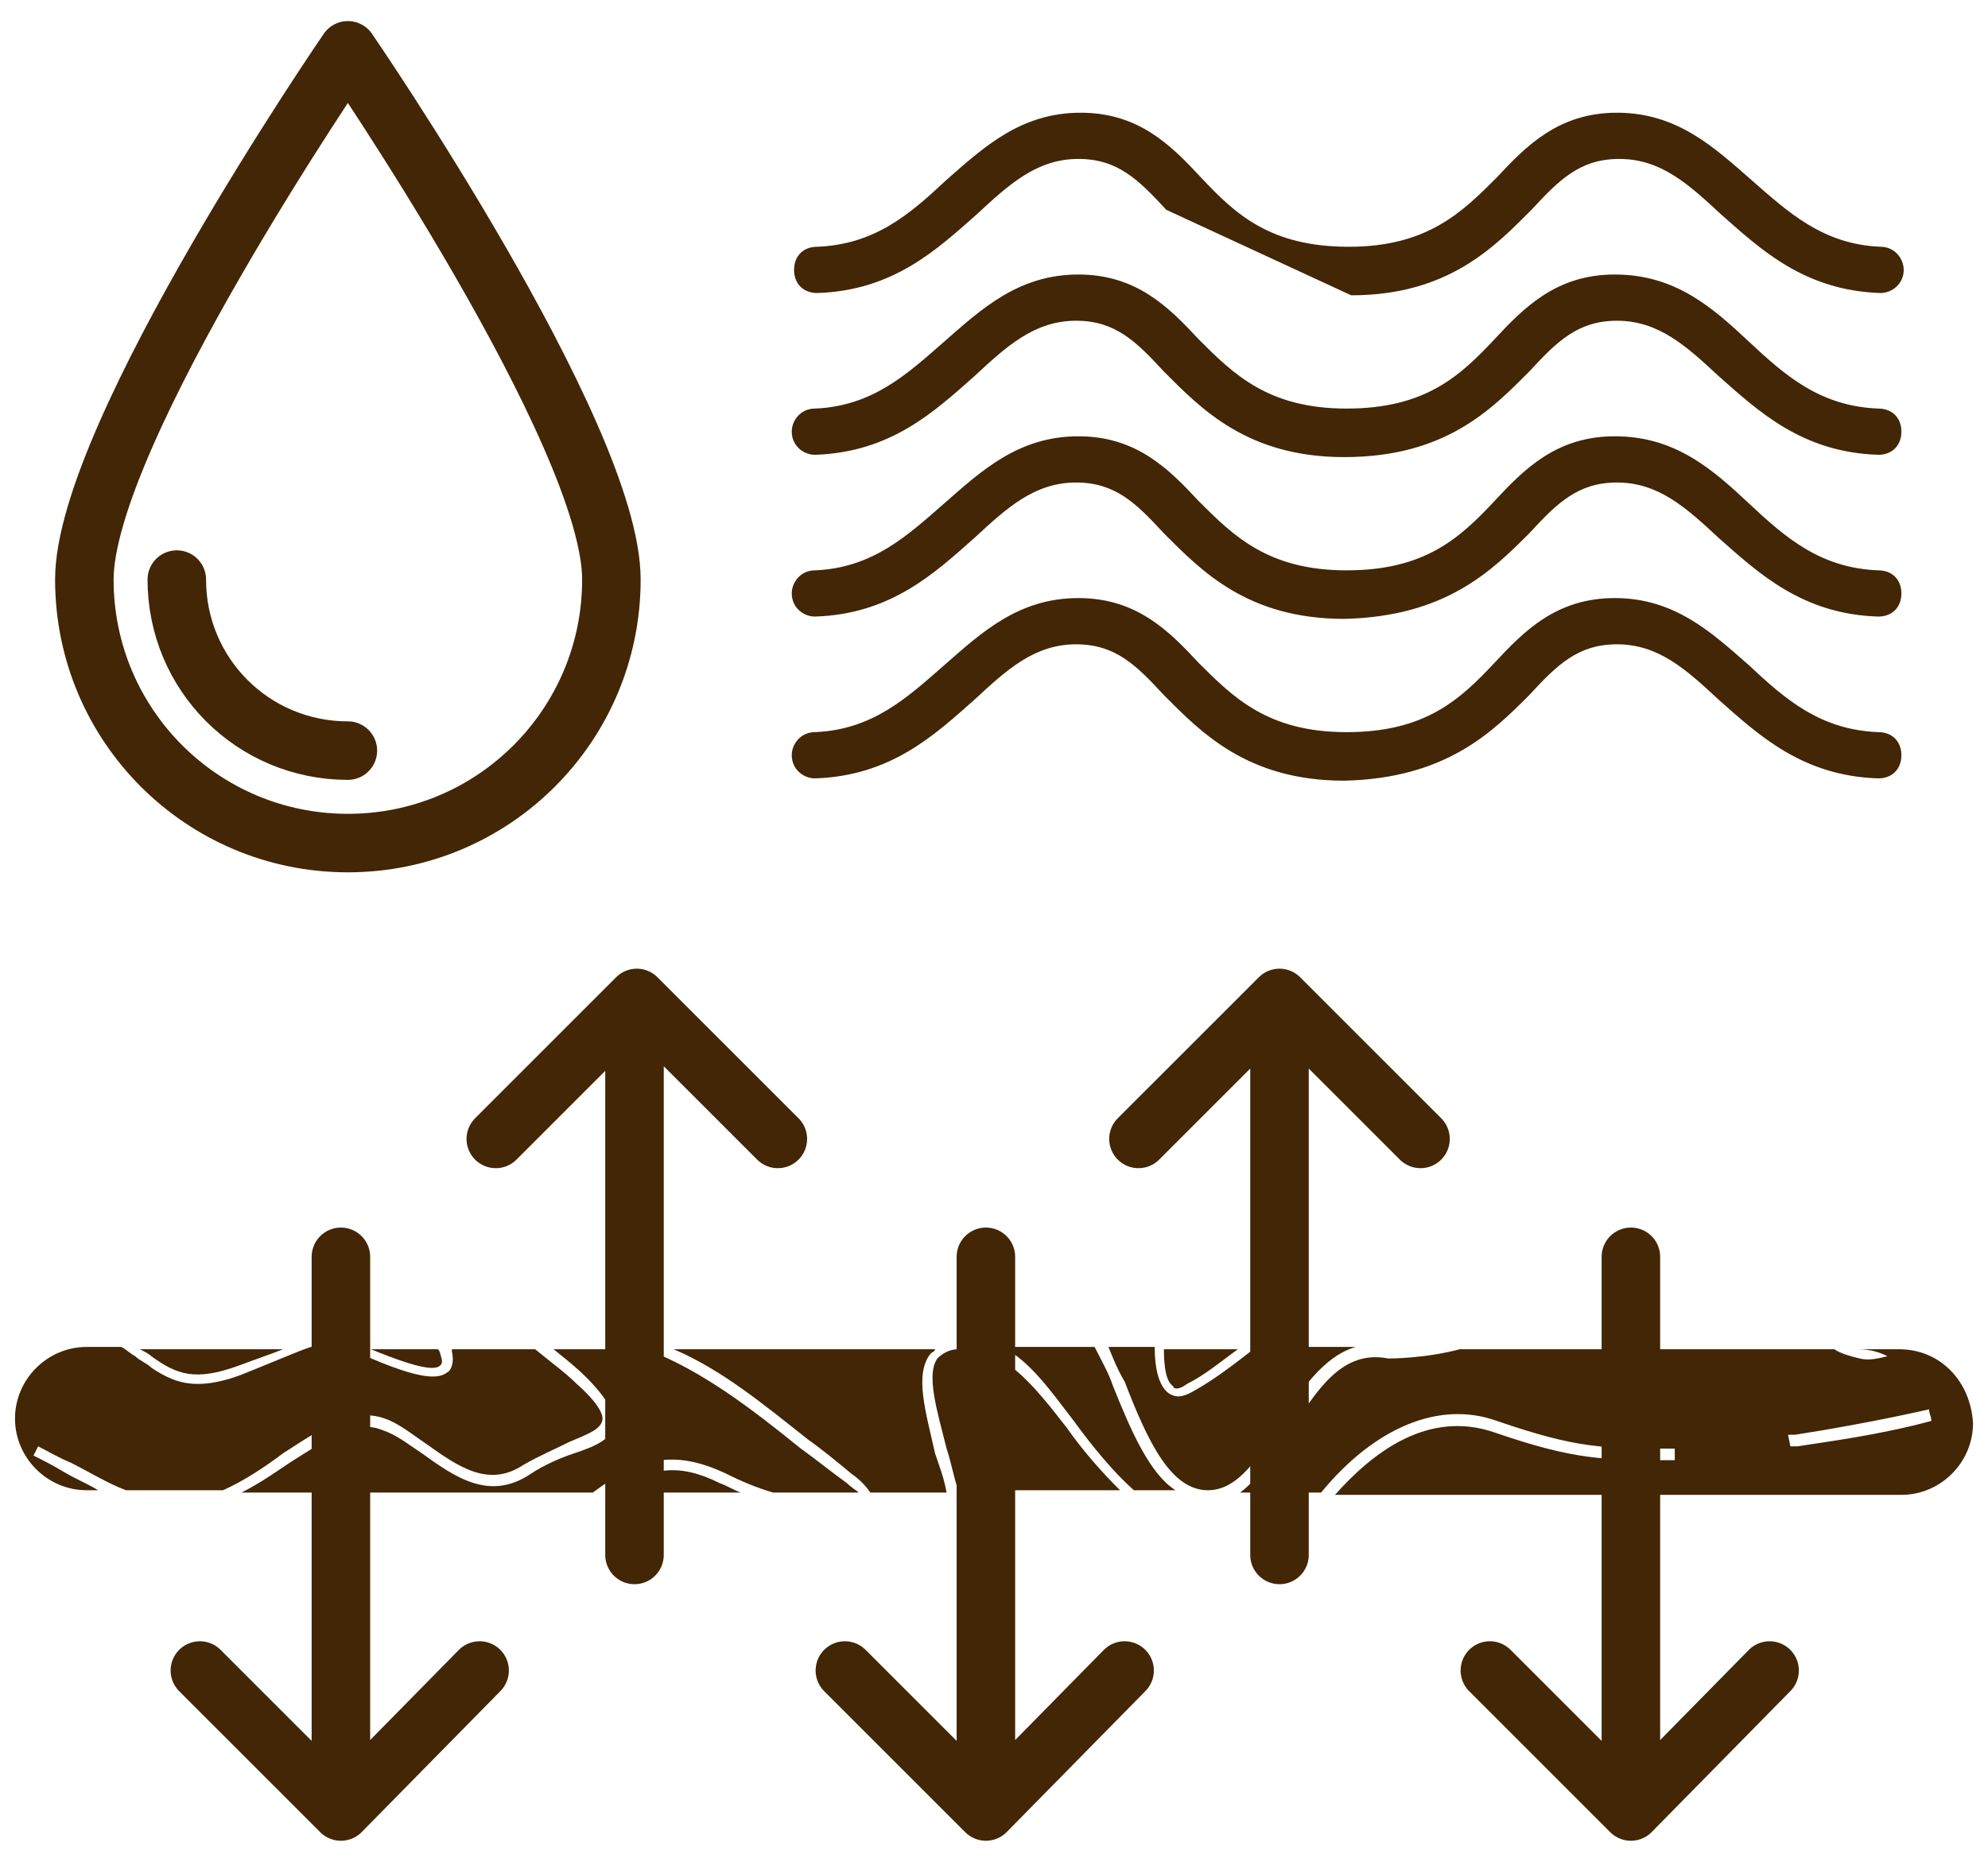
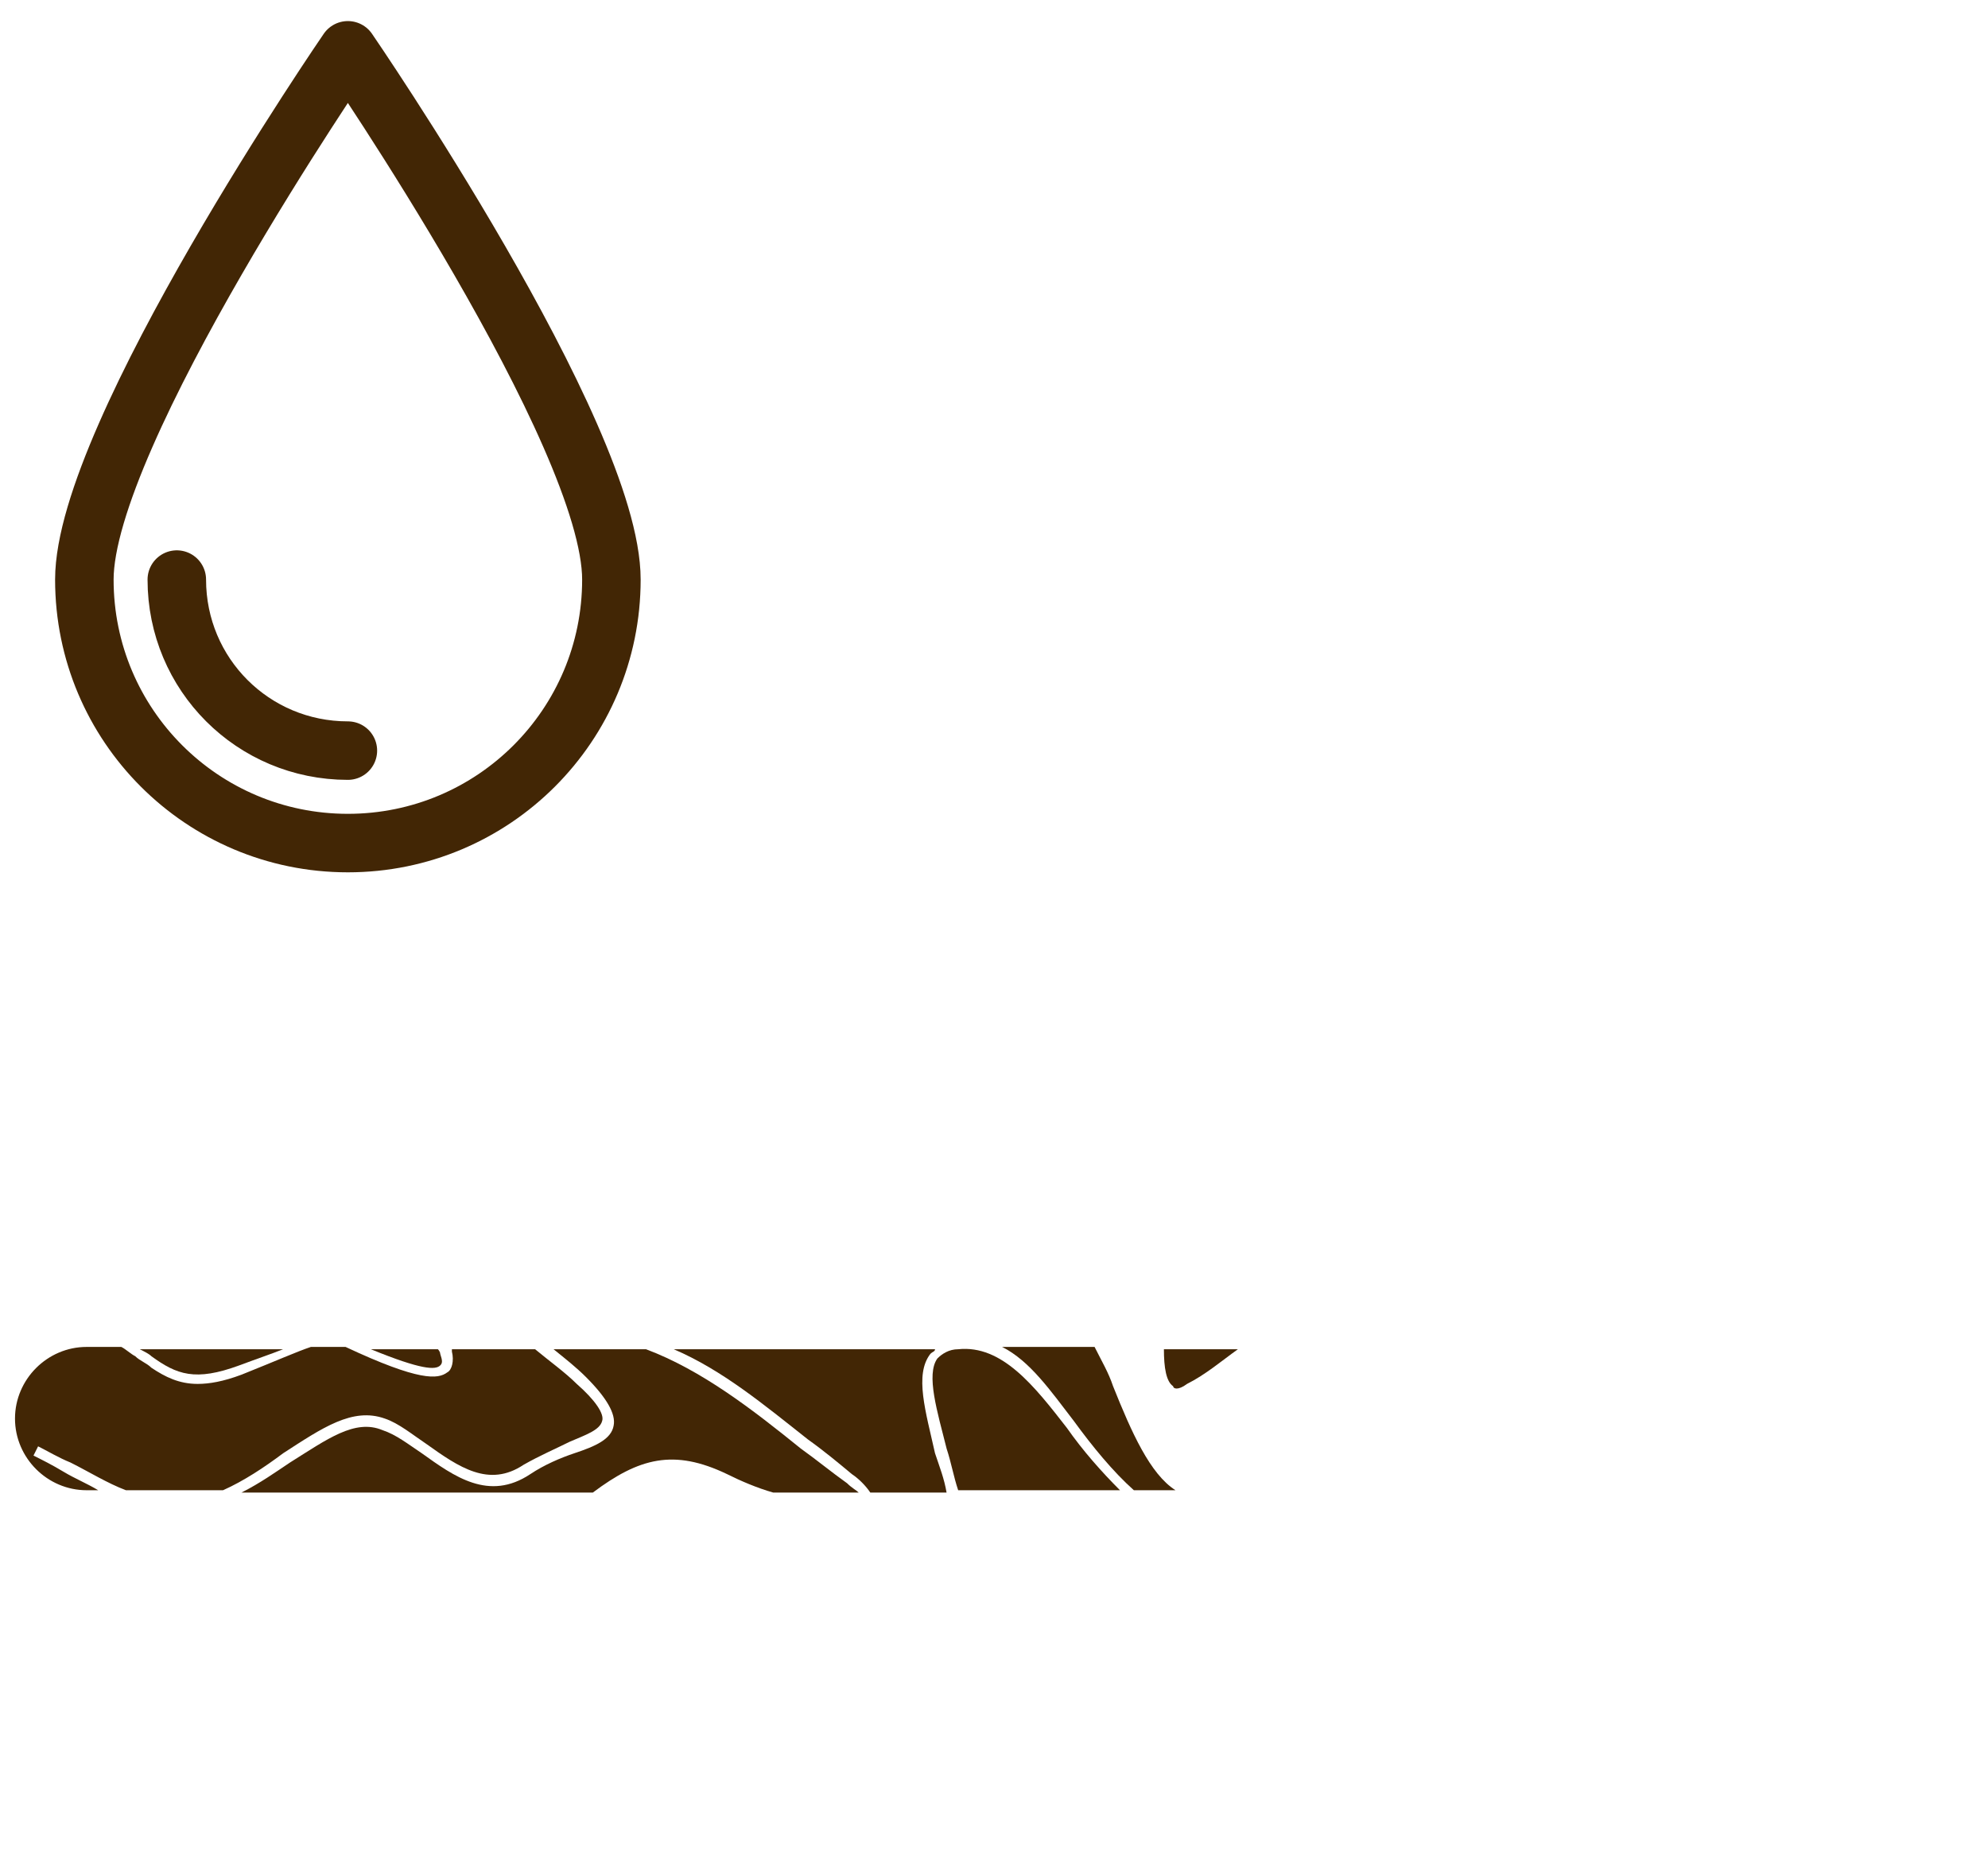
<svg xmlns="http://www.w3.org/2000/svg" width="79" height="74" viewBox="0 0 79 74" fill="none">
  <path d="M17.494 54.27C17.586 54.178 17.586 54.087 17.494 53.811C17.494 53.719 17.402 53.627 17.402 53.627H14.738C16.759 54.454 17.31 54.454 17.494 54.27Z" fill="#422605" />
  <path d="M11.252 57.761C12.813 56.751 14.008 55.924 15.294 56.383C15.845 56.567 16.396 57.026 16.947 57.394C18.233 58.312 19.427 59.139 20.805 58.22C21.448 57.853 22.092 57.577 22.643 57.302C23.286 57.026 23.837 56.842 23.929 56.475C24.021 56.199 23.653 55.648 22.918 55.005C22.459 54.546 21.816 54.087 21.265 53.627H17.958V53.719C18.05 54.087 17.958 54.454 17.774 54.546C17.407 54.822 16.672 54.913 13.732 53.535H12.354C11.803 53.719 10.976 54.087 9.598 54.638C8.863 54.913 8.312 55.005 7.853 55.005C7.118 55.005 6.567 54.73 6.016 54.362C5.832 54.178 5.556 54.087 5.373 53.903C5.189 53.811 5.005 53.627 4.821 53.535H3.443C1.882 53.535 0.596 54.822 0.596 56.383C0.596 57.945 1.882 59.231 3.443 59.231H3.903C3.443 58.955 2.984 58.772 2.525 58.496C2.066 58.22 1.698 58.037 1.331 57.853L1.514 57.486C1.882 57.669 2.341 57.945 2.8 58.129C3.535 58.496 4.27 58.955 5.005 59.231H8.771C8.771 59.231 8.771 59.231 8.863 59.231C9.69 58.863 10.517 58.312 11.252 57.761Z" fill="#422605" />
-   <path d="M24.295 59.323H29.439C29.164 59.231 28.888 59.047 28.613 58.955C26.959 58.129 25.857 58.312 24.295 59.323Z" fill="#422605" />
-   <path d="M47.999 59.231C49.193 59.231 50.02 57.945 50.847 56.567C51.673 55.281 52.592 53.903 53.878 53.535H49.928C49.101 54.178 48.275 54.822 47.448 55.281C46.988 55.556 46.713 55.556 46.437 55.373C46.07 55.097 45.886 54.454 45.886 53.535H44.049C44.233 53.995 44.416 54.454 44.692 54.913C45.611 57.302 46.529 59.231 47.999 59.231Z" fill="#422605" />
  <path d="M47.171 55.005C47.906 54.638 48.548 54.087 49.192 53.627H46.252C46.252 54.362 46.344 54.913 46.619 55.097C46.619 55.189 46.803 55.281 47.171 55.005Z" fill="#422605" />
  <path d="M6.014 53.903C7.024 54.638 7.759 54.913 9.505 54.27C10.24 53.995 10.791 53.811 11.25 53.627H5.555C5.738 53.719 5.922 53.811 6.014 53.903Z" fill="#422605" />
  <path d="M44.232 55.097C44.048 54.546 43.772 54.087 43.497 53.535H39.822C40.925 54.087 41.751 55.281 42.67 56.475C43.405 57.485 44.232 58.496 45.058 59.231H46.712C45.702 58.588 44.967 56.934 44.232 55.097Z" fill="#422605" />
-   <path d="M76.75 56.475C74.729 57.026 72.616 57.302 71.422 57.486H71.147L71.055 57.026H71.33C72.524 56.843 74.637 56.475 76.658 56.016C76.658 56.2 76.75 56.291 76.75 56.475ZM75.464 53.627H73.811C74.27 53.627 74.637 53.719 75.005 53.903C74.637 53.995 74.27 54.087 73.902 53.995C73.535 53.903 73.168 53.811 72.892 53.627H58.01C56.632 53.995 55.254 53.995 55.162 53.995C53.325 53.627 52.315 55.281 51.304 56.843C50.661 57.761 50.018 58.772 49.283 59.323H52.498C54.611 56.751 57.183 55.648 59.48 56.475C62.695 57.577 63.706 57.577 66.553 57.577V58.037C63.706 58.037 62.603 58.037 59.388 56.934C56.724 56.016 54.519 57.761 53.05 59.415H75.556C77.118 59.415 78.404 58.129 78.404 56.567C78.312 54.913 77.118 53.627 75.464 53.627Z" fill="#422605" />
  <path d="M38.076 53.627C37.709 53.627 37.433 53.811 37.249 53.995C36.79 54.638 37.249 56.108 37.617 57.577C37.8 58.129 37.892 58.68 38.076 59.231H44.506C43.772 58.496 43.037 57.669 42.394 56.751C41.108 55.097 39.821 53.444 38.076 53.627Z" fill="#422605" />
  <path d="M31.826 57.577C29.897 56.016 27.876 54.454 25.672 53.627H21.997C22.456 53.995 22.916 54.362 23.283 54.73C24.11 55.556 24.477 56.199 24.386 56.659C24.294 57.21 23.651 57.486 22.824 57.761C22.273 57.945 21.63 58.22 21.078 58.588C19.425 59.69 18.047 58.68 16.761 57.761C16.21 57.394 15.751 57.026 15.199 56.842C14.097 56.383 12.995 57.21 11.525 58.129C10.974 58.496 10.331 58.955 9.596 59.323H23.559C25.396 57.945 26.774 57.577 28.887 58.588C29.438 58.863 30.081 59.139 30.724 59.323H34.123C34.031 59.231 33.847 59.139 33.664 58.955C33.021 58.496 32.469 58.037 31.826 57.577Z" fill="#422605" />
  <path d="M36.972 53.811C37.064 53.719 37.156 53.719 37.156 53.627H26.775C28.704 54.454 30.358 55.832 32.103 57.21C32.746 57.669 33.298 58.129 33.849 58.588C34.124 58.772 34.4 59.047 34.584 59.323H37.615C37.523 58.772 37.34 58.312 37.156 57.761C36.788 56.108 36.329 54.638 36.972 53.811Z" fill="#422605" />
-   <path d="M13.547 72V49.953M13.547 72L19.059 66.396M13.547 72L7.943 66.396M25.214 39.756V61.803M19.702 45.268L25.306 39.664L30.91 45.268M50.845 39.756V61.803M45.241 45.268L50.845 39.664L56.449 45.268M64.809 72V49.953M64.809 72L70.321 66.396M64.809 72L59.205 66.396M39.178 72V49.953M39.178 72L44.69 66.396M39.178 72L33.574 66.396" stroke="#422605" stroke-width="2.325" stroke-miterlimit="10" stroke-linecap="round" stroke-linejoin="round" />
  <path d="M13.824 29.834C10.057 29.834 7.026 26.803 7.026 23.036M24.296 23.036C24.296 28.824 19.611 33.509 13.824 33.509C8.037 33.509 3.352 28.824 3.352 23.036C3.352 17.249 13.824 2 13.824 2C13.824 2 24.296 17.249 24.296 23.036Z" stroke="#422605" stroke-width="2.325" stroke-linecap="round" stroke-linejoin="round" />
-   <path d="M60.768 27.63C61.87 26.436 62.697 25.609 64.259 25.609C65.912 25.609 67.015 26.619 68.301 27.814C69.863 29.192 71.608 30.845 74.64 30.937C75.191 30.937 75.558 30.569 75.558 30.018C75.558 29.467 75.191 29.1 74.64 29.1C72.343 29.008 70.965 27.814 69.495 26.436C68.025 25.149 66.556 23.771 64.167 23.771C61.87 23.771 60.584 25.058 59.39 26.344C58.012 27.814 56.634 29.1 53.511 29.1C50.387 29.1 49.009 27.722 47.631 26.344C46.437 25.058 45.151 23.771 42.854 23.771C40.466 23.771 38.996 25.149 37.526 26.436C36.056 27.722 34.678 29.008 32.382 29.1C31.83 29.1 31.463 29.559 31.463 30.018C31.463 30.569 31.922 30.937 32.382 30.937C35.413 30.845 37.159 29.192 38.72 27.814C40.006 26.619 41.109 25.609 42.762 25.609C44.324 25.609 45.151 26.436 46.253 27.63C47.723 29.1 49.56 31.029 53.419 31.029C57.461 30.937 59.298 29.1 60.768 27.63ZM60.768 21.199C61.87 20.005 62.697 19.178 64.259 19.178C65.912 19.178 67.015 20.189 68.301 21.383C69.863 22.761 71.608 24.415 74.64 24.506C75.191 24.506 75.558 24.139 75.558 23.588C75.558 23.037 75.191 22.669 74.64 22.669C72.343 22.577 70.965 21.383 69.495 20.005C68.025 18.627 66.556 17.341 64.167 17.341C61.87 17.341 60.584 18.627 59.39 19.913C58.012 21.383 56.634 22.669 53.511 22.669C50.387 22.669 49.009 21.291 47.631 19.913C46.437 18.627 45.151 17.341 42.854 17.341C40.466 17.341 38.996 18.719 37.526 20.005C36.056 21.291 34.678 22.577 32.382 22.669C31.83 22.669 31.463 23.128 31.463 23.588C31.463 24.139 31.922 24.506 32.382 24.506C35.413 24.415 37.159 22.761 38.72 21.383C40.006 20.189 41.109 19.178 42.762 19.178C44.324 19.178 45.151 20.005 46.253 21.199C47.723 22.669 49.56 24.598 53.419 24.598C57.461 24.506 59.298 22.669 60.768 21.199ZM60.768 14.769C61.87 13.575 62.697 12.748 64.259 12.748C65.912 12.748 67.015 13.758 68.301 14.953C69.863 16.331 71.608 17.984 74.64 18.076C75.191 18.076 75.558 17.709 75.558 17.157C75.558 16.606 75.191 16.239 74.64 16.239C72.343 16.147 70.965 14.953 69.495 13.575C68.025 12.197 66.556 10.911 64.167 10.911C61.87 10.911 60.584 12.197 59.39 13.483C58.012 14.953 56.634 16.239 53.511 16.239C50.387 16.239 49.009 14.861 47.631 13.483C46.437 12.197 45.151 10.911 42.854 10.911C40.466 10.911 38.996 12.289 37.526 13.575C36.056 14.861 34.678 16.147 32.382 16.239C31.83 16.239 31.463 16.698 31.463 17.157C31.463 17.709 31.922 18.076 32.382 18.076C35.413 17.984 37.159 16.331 38.72 14.953C40.006 13.758 41.109 12.748 42.762 12.748C44.324 12.748 45.151 13.575 46.253 14.769C47.723 16.239 49.56 18.168 53.419 18.168C57.461 18.168 59.298 16.239 60.768 14.769ZM46.345 8.338C45.243 7.144 44.416 6.317 42.854 6.317C41.201 6.317 40.098 7.328 38.812 8.522C37.25 9.9 35.505 11.554 32.473 11.646C31.922 11.646 31.555 11.278 31.555 10.727C31.555 10.176 31.922 9.808 32.473 9.808C34.77 9.716 36.148 8.522 37.618 7.144C39.088 5.858 40.558 4.48 42.946 4.48C45.243 4.48 46.529 5.766 47.723 7.052C49.101 8.522 50.479 9.808 53.602 9.808C56.726 9.808 58.104 8.43 59.482 7.052C60.676 5.766 61.962 4.48 64.259 4.48C66.647 4.48 68.117 5.858 69.587 7.144C71.057 8.43 72.435 9.716 74.732 9.808C75.283 9.808 75.65 10.268 75.65 10.727C75.65 11.278 75.191 11.646 74.732 11.646C71.7 11.554 69.955 9.9 68.393 8.522C67.107 7.328 66.004 6.317 64.351 6.317C62.789 6.317 61.962 7.144 60.86 8.338C59.39 9.808 57.553 11.737 53.694 11.737" fill="#422605" />
</svg>